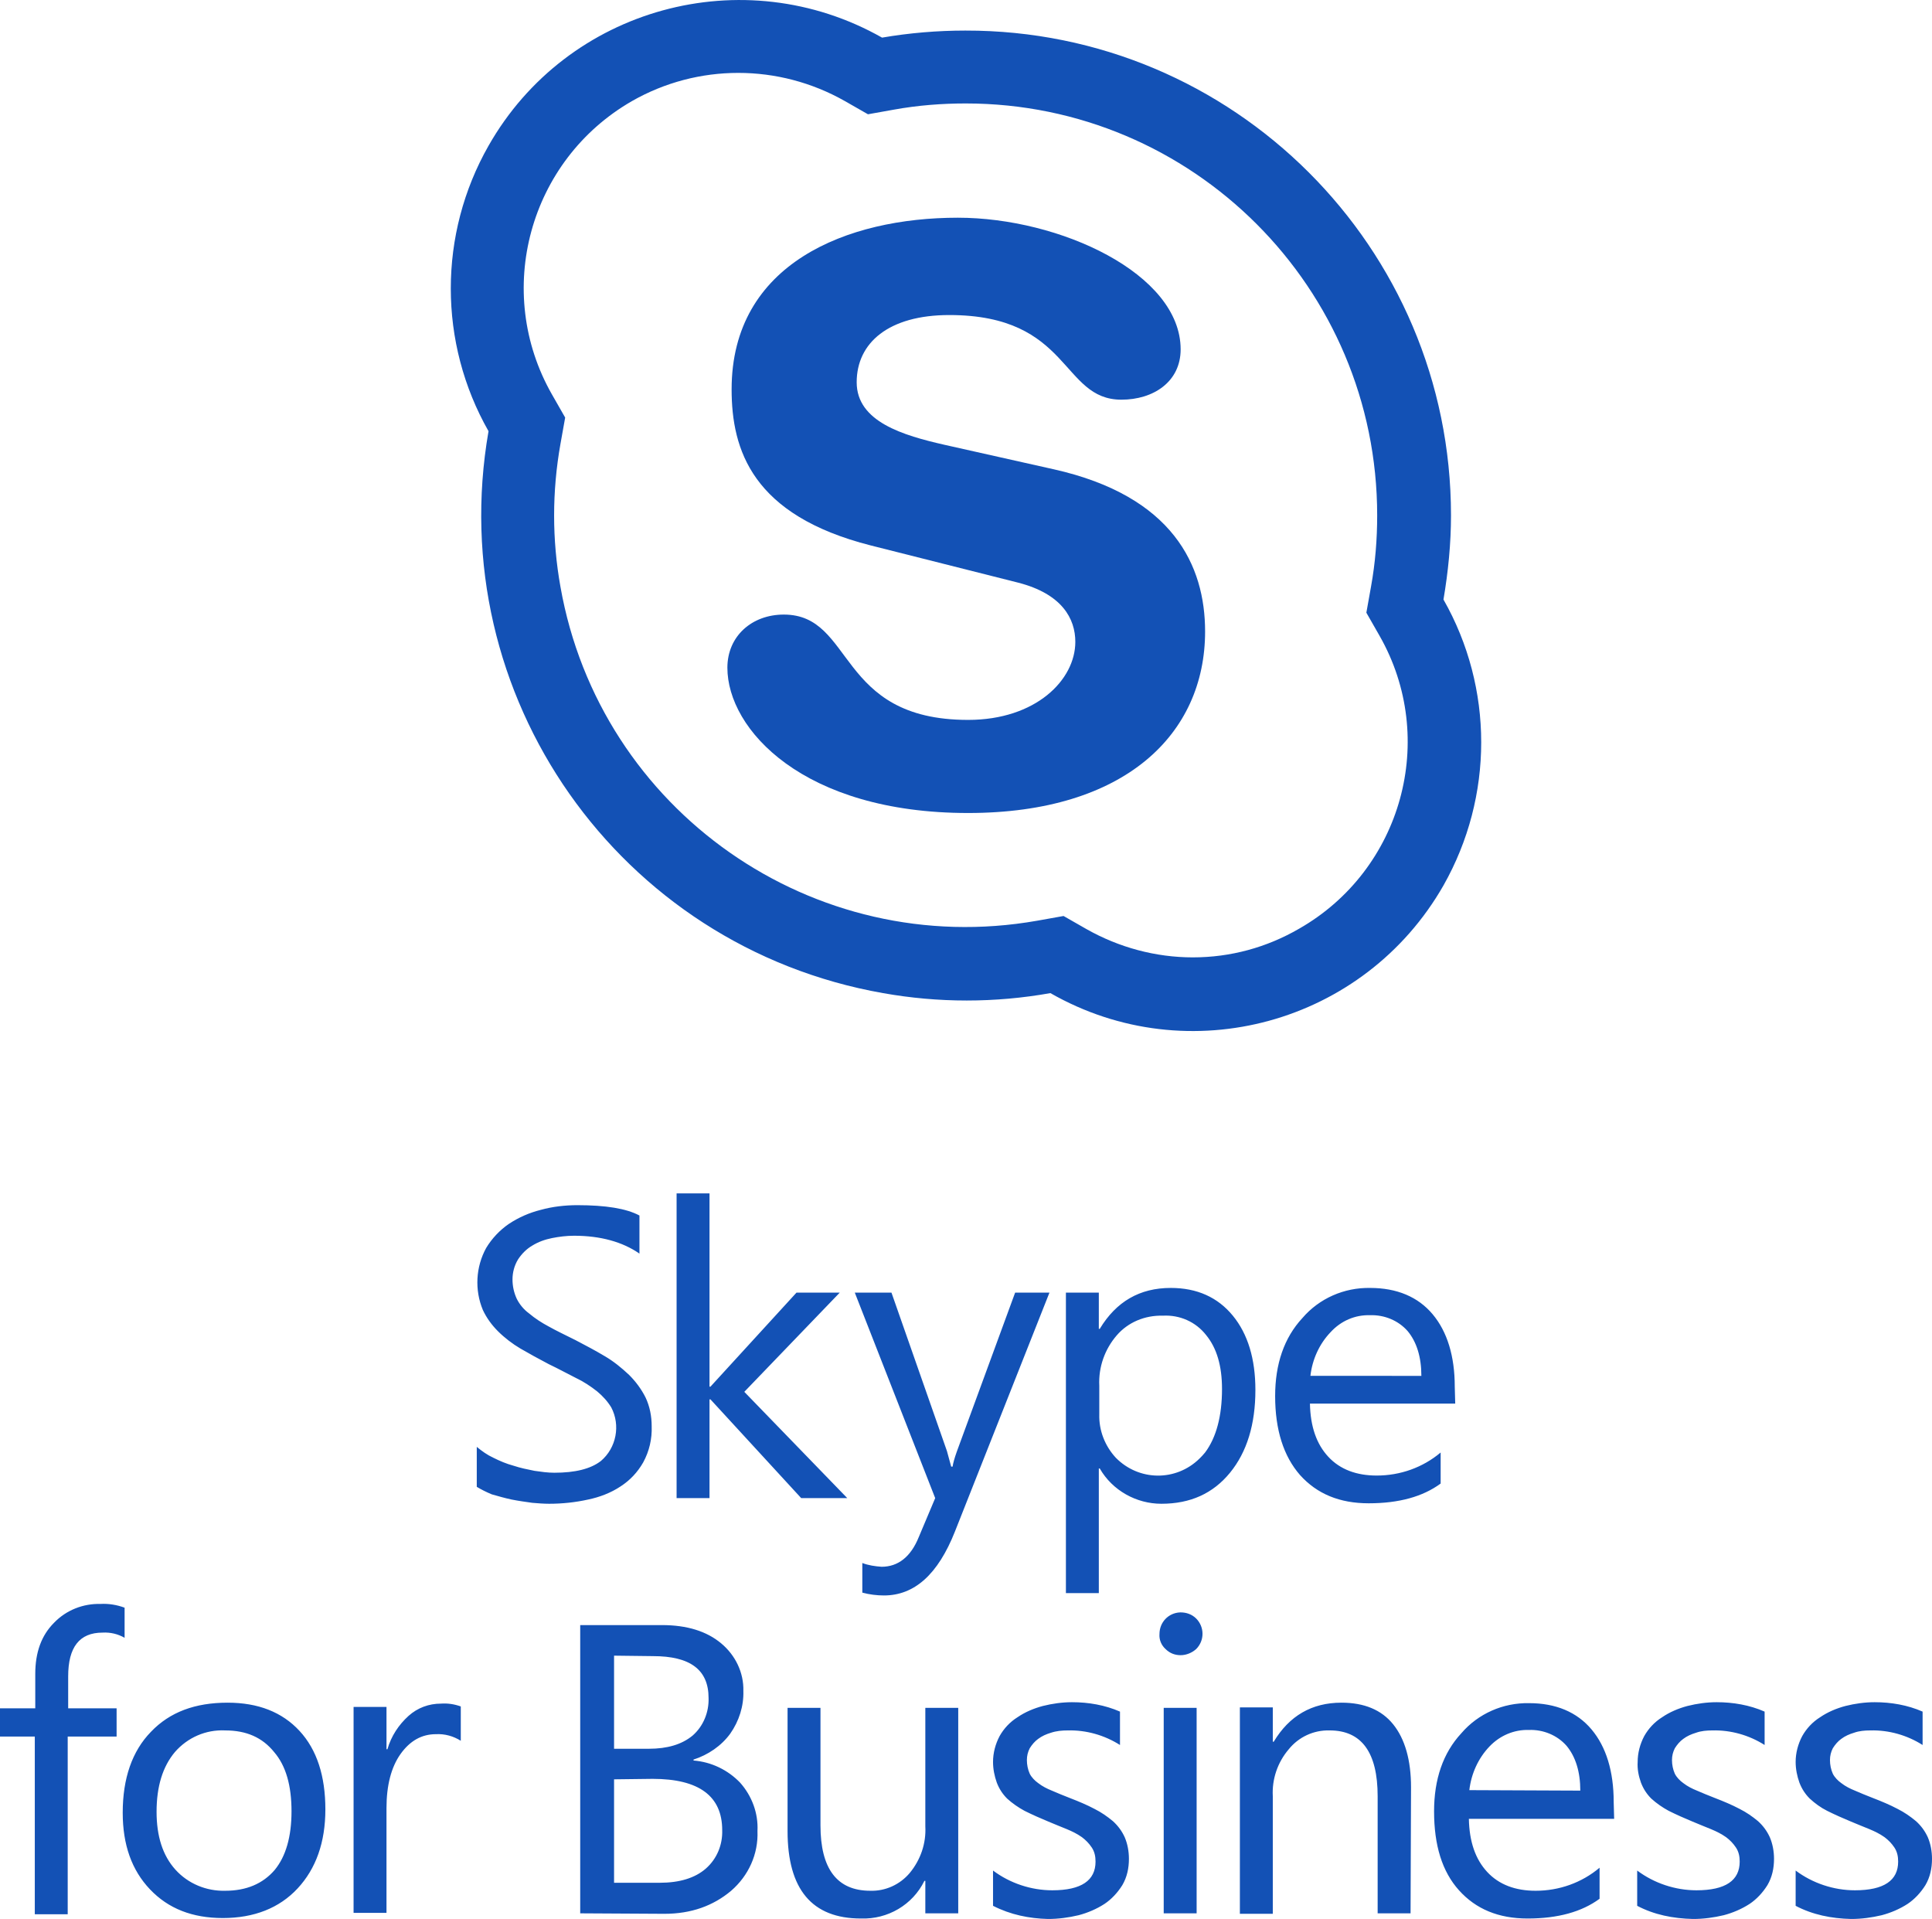
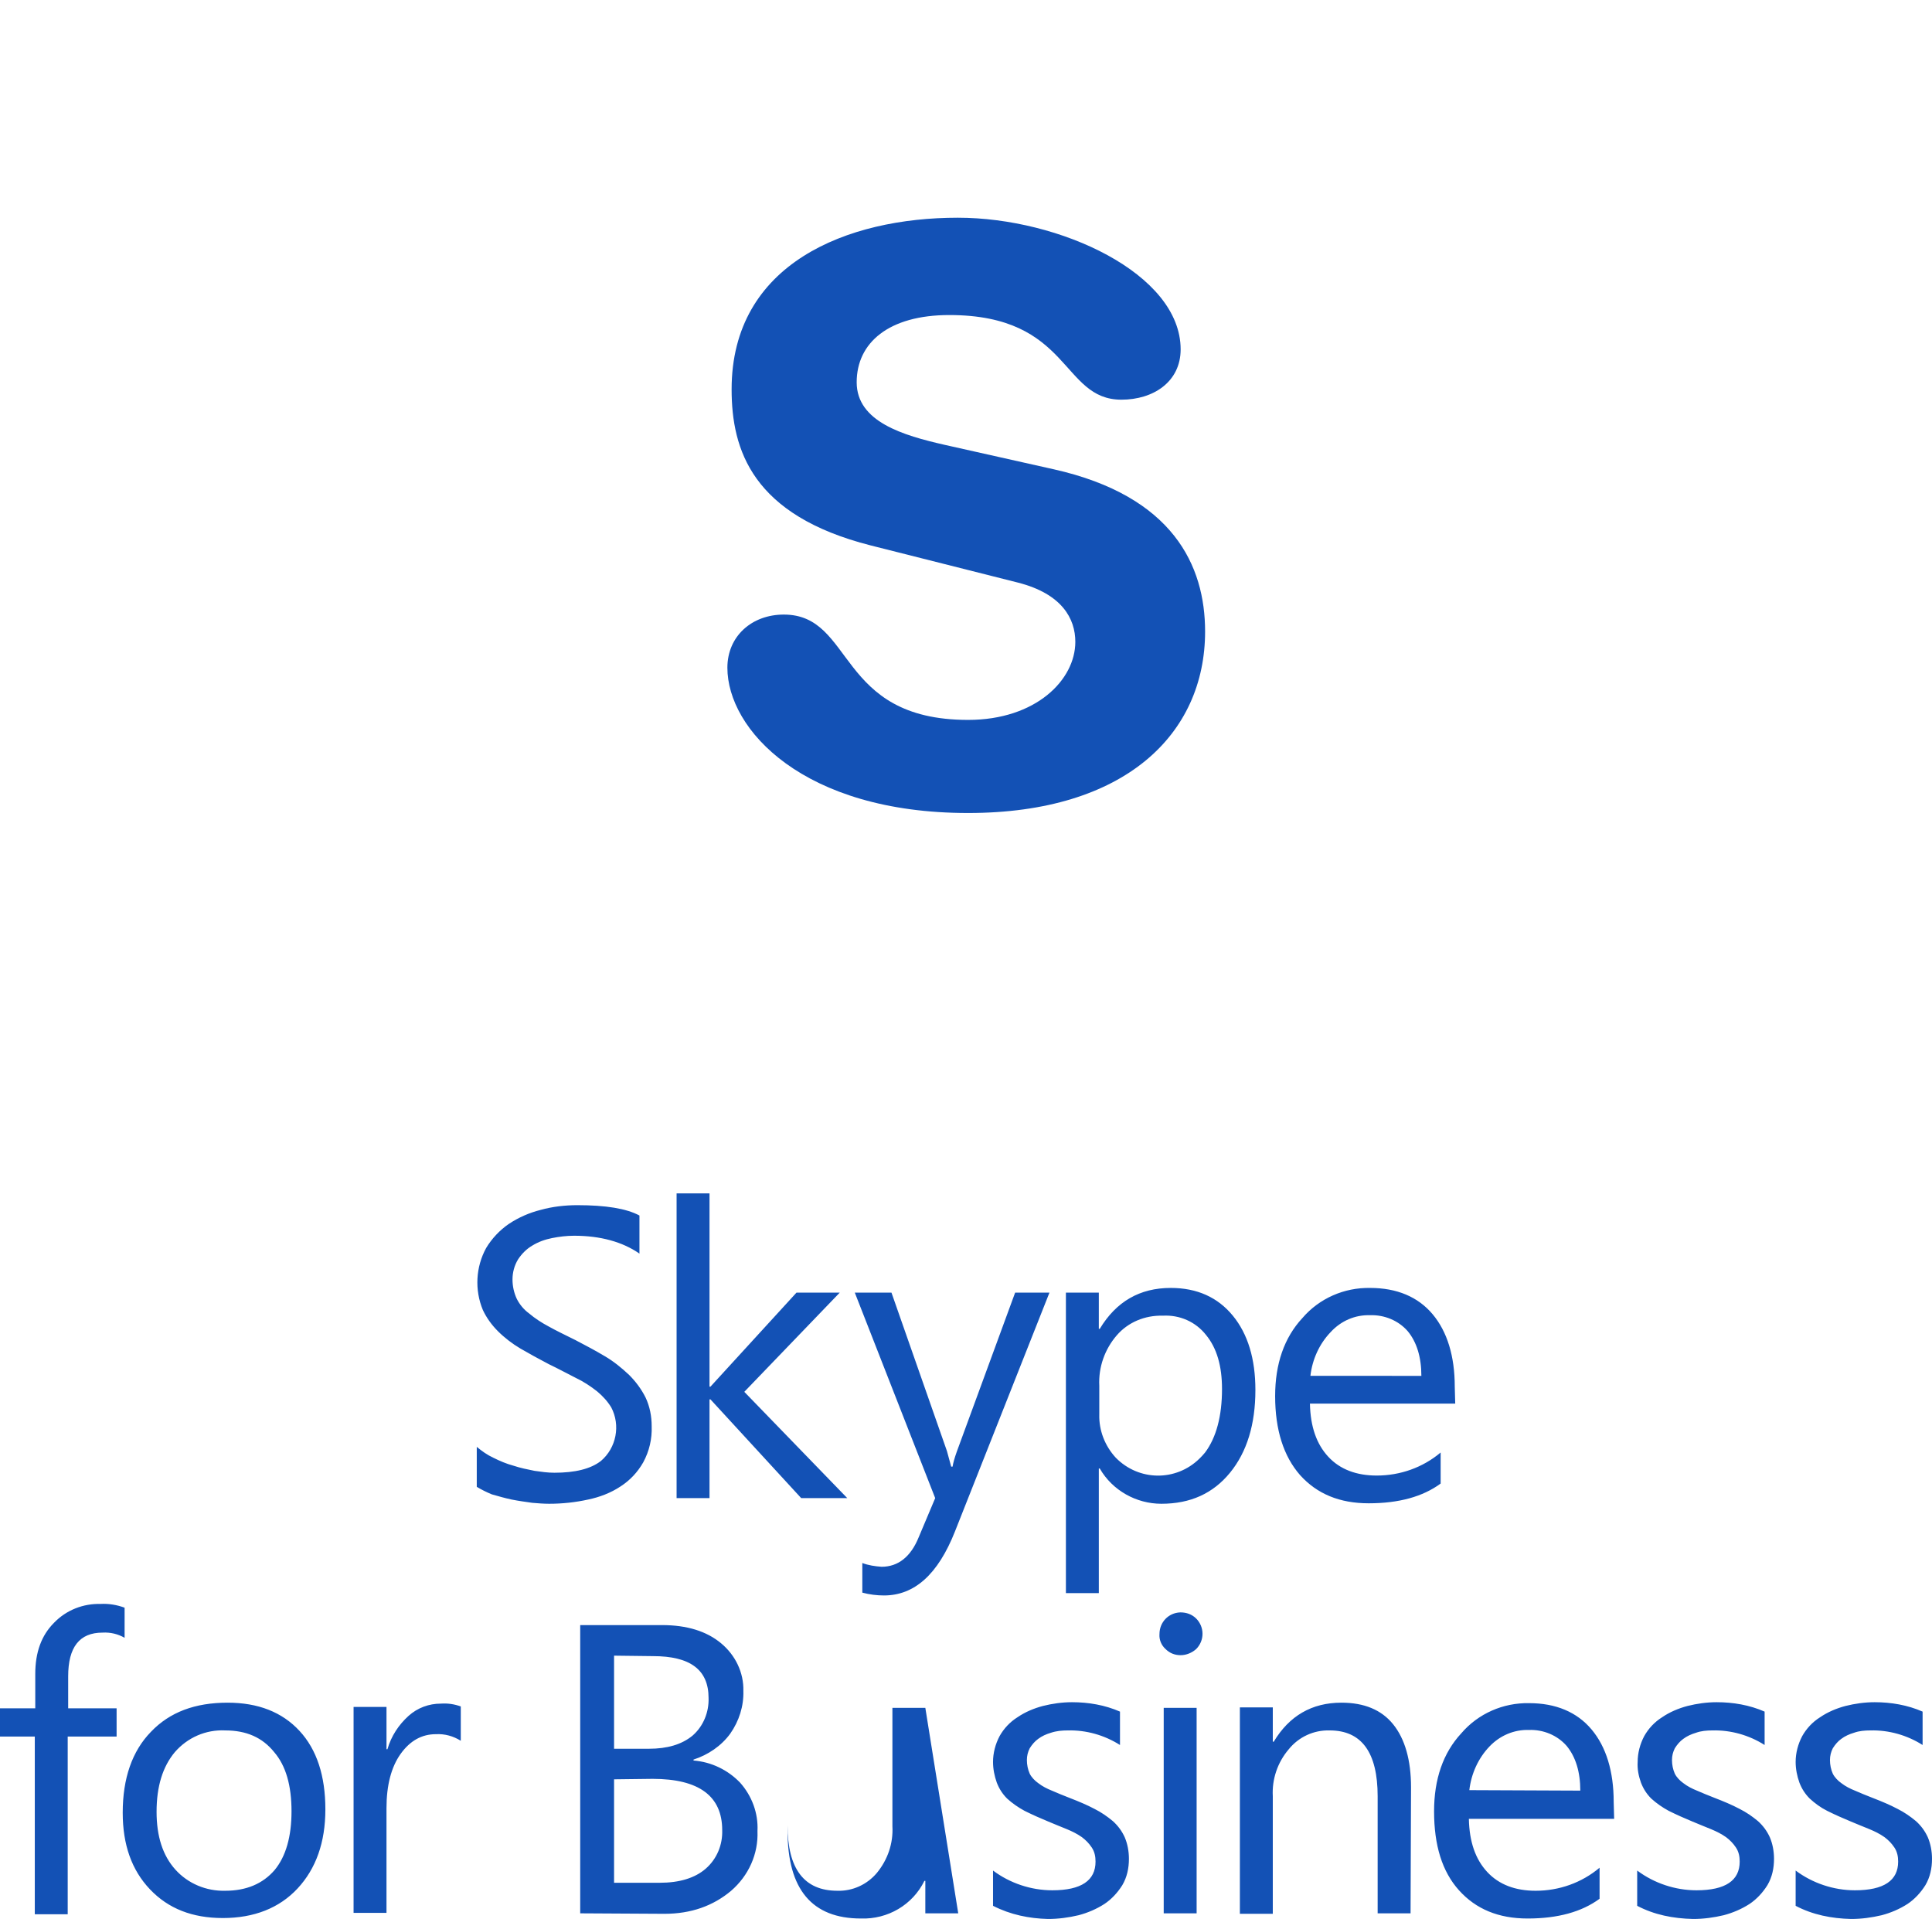
<svg xmlns="http://www.w3.org/2000/svg" width="410.9" height="408.1" viewBox="0 0 410.9 408.098">
  <g fill="#1351b5">
-     <path class="st0" d="M307 127.5c1-5.9 1.6-11.9 1.6-17.9 0-57-46.3-103.2-103.3-103.1-5.9 0-11.9.5-17.7 1.5-29.5-16.7-67-6.4-83.7 23-10.7 18.8-10.7 41.9 0 60.7-9.8 56.2 27.7 109.6 83.9 119.5 11.8 2.1 23.8 2.1 35.6 0 29.4 16.8 66.8 6.5 83.6-22.9 10.7-18.9 10.7-42 0-60.8m-53.3 76.1c-7.9 0-15.7-2.1-22.6-6l-4.9-2.8-5.6 1c-47.6 8.4-93-23.4-101.4-71-1.8-10-1.8-20.3 0-30.4l1-5.6-2.8-4.9c-12.5-21.9-4.9-49.8 17-62.4 14-8 31.2-8 45.3 0l4.9 2.8 5.6-1c5-.9 10.1-1.3 15.2-1.3 48.3 0 87.5 39.2 87.5 87.6 0 5.1-.4 10.1-1.3 15.1l-1 5.6 2.8 4.9c12.5 21.9 4.8 49.8-17.1 62.3-6.9 4-14.6 6.1-22.6 6.1" />
-     <path class="st0" d="M224.1 99.798l-23.2-5.2c-8.8-2-18.7-4.9-18.7-13.3s6.8-14.3 19.7-14.3c25.9 0 23.7 18 36.6 18 6.8 0 12.6-3.8 12.6-10.7 0-16.1-25.7-28-47.4-28-23.5 0-48.1 9.7-48.1 36.5 0 12.9 4.4 26.8 29.6 33.2l31.3 7.9c9.4 2.4 12.2 7.7 12.2 12.6 0 8.1-8.4 16.6-22.8 16.6-28.1 0-24.1-22.4-39.2-22.4-6.8 0-12 4.6-12 11.3 0 13.1 16.1 30.9 51.2 30.9 33.4 0 50.4-16.8 50.4-38.6 0-14-6.8-28.8-32.2-34.5M101.4 316.2v-8.5c1.1.9 2.2 1.7 3.5 2.3 1.4.7 2.8 1.3 4.3 1.7 1.5.5 3 .8 4.5 1.1 1.4.2 2.8.4 4.2.4 4.4 0 7.7-.8 9.9-2.5 3.3-2.8 4.2-7.6 2.2-11.4-.8-1.3-1.8-2.4-3-3.4-1.4-1.1-2.9-2.1-4.6-2.9-1.8-.9-3.6-1.9-5.7-2.9-2.1-1.1-4.1-2.2-6-3.3-1.7-1-3.4-2.3-4.8-3.7-1.3-1.3-2.4-2.8-3.2-4.5-1.8-4.3-1.5-9.2.7-13.2 1.2-2 2.9-3.8 4.8-5.1 2.1-1.4 4.4-2.4 6.8-3 2.5-.7 5.2-1 7.8-1 6 0 10.4.7 13.2 2.2v8.1c-3.6-2.5-8.3-3.8-13.9-3.8-1.6 0-3.2.2-4.7.5s-2.9.8-4.2 1.6c-1.2.7-2.2 1.7-3 2.9-.8 1.3-1.2 2.8-1.2 4.3 0 1.4.3 2.8.9 4.1.6 1.2 1.5 2.3 2.6 3.1 1.3 1.1 2.7 2 4.2 2.8 1.6.9 3.5 1.8 5.7 2.9 2.1 1.1 4.2 2.2 6.2 3.4 1.9 1.1 3.6 2.5 5.2 4 1.4 1.4 2.6 3 3.5 4.8.9 1.9 1.3 4 1.3 6.1.1 2.7-.5 5.3-1.8 7.7-1.2 2.1-2.8 3.8-4.8 5.1-2.1 1.4-4.5 2.3-6.9 2.8-2.7.6-5.5.9-8.3.9-1.2 0-2.4-.1-3.6-.2-1.4-.2-2.9-.4-4.4-.7-1.4-.3-2.8-.7-4.2-1.1-1.2-.5-2.2-1-3.2-1.6m42.5-62.402h7v41.1h.2l18.3-20h9.2l-20.3 21.1 21.9 22.6h-9.8l-19.3-21h-.2v21h-7zm79.3 21.102l-20.1 50.8c-3.6 9.1-8.6 13.6-15.1 13.6-1.5 0-3.1-.2-4.6-.6v-6.3c1.3.5 2.7.7 4.1.8 3.5 0 6.2-2.1 7.9-6.3l3.5-8.3-17.1-43.7h7.8l11.8 33.7c.1.4.4 1.5.9 3.3h.3c.1-.7.4-1.8.9-3.2l12.4-33.8zm10.7 37.4h-.2v26.5h-7v-63.9h7v7.7h.2c3.5-5.8 8.5-8.7 15.1-8.7 5.6 0 10 2 13.2 5.9s4.8 9.2 4.8 15.8c0 7.3-1.8 13.2-5.4 17.6s-8.4 6.6-14.6 6.6c-5.3 0-10.4-2.8-13.1-7.5m-.1-17.6v6.1c-.1 3.4 1.2 6.7 3.5 9.2 4.9 5 12.8 5.1 17.8.2.4-.4.8-.8 1.2-1.3 2.4-3.2 3.6-7.8 3.6-13.5 0-4.9-1.1-8.7-3.4-11.5-2.2-2.8-5.6-4.3-9.2-4.1-3.8-.1-7.4 1.4-9.8 4.2-2.5 2.9-3.9 6.7-3.7 10.7m75.7 3.8h-30.9c.1 4.9 1.4 8.6 3.9 11.3s6 4 10.3 4c5 0 9.8-1.7 13.6-4.9v6.6c-3.8 2.8-8.9 4.2-15.3 4.2-6.2 0-11-2-14.6-6-3.5-4-5.3-9.6-5.3-16.8 0-6.8 1.9-12.4 5.8-16.6 3.6-4.2 8.9-6.5 14.4-6.4 5.7 0 10.2 1.9 13.3 5.6s4.7 8.9 4.7 15.4zm-7.2-5.9c0-4-1-7.2-2.9-9.5-2-2.3-5-3.5-8-3.4-3.2-.1-6.2 1.2-8.4 3.6-2.4 2.5-3.9 5.8-4.3 9.3zM26.5 348.3c-1.4-.8-3-1.2-4.7-1.1-4.9 0-7.3 3.1-7.3 9.3v6.8h10.3v6H14.4v37.8h-7v-37.8H0v-6h7.5V356c0-4.6 1.3-8.2 4-10.9 2.6-2.7 6.2-4.1 9.9-4 1.7-.1 3.5.2 5.1.8zm20.9 59.6c-6.5 0-11.6-2-15.5-6.1s-5.8-9.5-5.8-16.3c0-7.3 2-13.1 6-17.2 4-4.2 9.4-6.2 16.3-6.2 6.5 0 11.6 2 15.3 6s5.5 9.6 5.5 16.7c0 7-2 12.6-5.9 16.8s-9.3 6.3-15.9 6.3m.5-39.9c-4.1-.2-8 1.5-10.7 4.6-2.6 3.1-3.9 7.3-3.9 12.7 0 5.2 1.3 9.3 4 12.3s6.6 4.6 10.6 4.5c4.5 0 8-1.5 10.5-4.4 2.4-2.9 3.6-7.1 3.6-12.5 0-5.5-1.2-9.7-3.7-12.6-2.5-3.1-5.9-4.6-10.4-4.6m50.1 2.2c-1.6-1-3.4-1.5-5.3-1.4-3 0-5.5 1.4-7.5 4.2s-3 6.7-3 11.5v22.3h-7V363h7v9h.2c.8-2.8 2.4-5.2 4.5-7.1 1.9-1.7 4.3-2.6 6.9-2.6 1.4-.1 2.8.1 4.2.6zm25.4 36.7v-61.3h17.4c5.3 0 9.5 1.3 12.6 3.9 3 2.5 4.8 6.2 4.7 10.1.1 3.2-.9 6.4-2.8 9.1-1.9 2.6-4.7 4.5-7.8 5.5v.2c3.8.3 7.3 2 9.9 4.7 2.5 2.8 3.9 6.5 3.7 10.3.2 4.9-1.9 9.5-5.6 12.7-3.8 3.2-8.5 4.9-14.2 4.9zm7.2-54.8v19.8h7.4c3.9 0 7-.9 9.3-2.8 2.3-2 3.5-5 3.4-8 0-6-3.9-8.9-11.8-8.9zm0 26.3v22h9.7c4.2 0 7.5-1 9.8-3 2.4-2.1 3.6-5.1 3.5-8.2 0-7.2-4.9-10.9-14.8-10.9zm73.2 28.5h-7V400h-.2c-2.5 5.1-7.8 8.2-13.5 8-10.4 0-15.6-6.2-15.6-18.6v-26.2h7v25c0 9.2 3.5 13.9 10.6 13.9 3.2.1 6.3-1.3 8.4-3.8 2.3-2.8 3.5-6.3 3.3-9.9v-25.2h7zm7.4-1.6v-7.5c3.6 2.7 8.1 4.2 12.6 4.2 6.2 0 9.2-2.1 9.2-6.1 0-1.1-.2-2.1-.8-3s-1.3-1.6-2.1-2.2c-1-.7-2-1.2-3.2-1.7s-2.5-1-3.9-1.6c-1.7-.7-3.5-1.5-5.1-2.3-1.3-.7-2.6-1.6-3.7-2.6-1-1-1.7-2.1-2.2-3.4-.5-1.4-.8-2.9-.8-4.4 0-1.9.5-3.8 1.4-5.5.9-1.6 2.2-3 3.8-4 1.6-1.1 3.5-1.9 5.4-2.4 2-.5 4.1-.8 6.2-.8 3.5 0 7 .6 10.2 2v7.1c-3.3-2.1-7.2-3.2-11.1-3.1-1.2 0-2.4.1-3.6.5-1 .3-1.9.7-2.7 1.3-.7.5-1.3 1.2-1.8 2-.4.8-.6 1.6-.6 2.5 0 1 .2 2 .6 2.9.4.8 1.1 1.5 1.8 2 .9.7 1.9 1.2 2.9 1.6 1.1.5 2.4 1 3.9 1.6 1.8.7 3.5 1.4 5.2 2.3 1.4.7 2.7 1.6 3.9 2.6 1.1 1 1.9 2.1 2.5 3.4.6 1.4.9 3 .9 4.6 0 2-.4 3.9-1.4 5.6-1 1.6-2.3 3-3.8 4-1.7 1.1-3.6 1.9-5.5 2.4-2.1.5-4.3.8-6.5.8-4-.1-8-.9-11.7-2.8m39.9-53.3c-1.2 0-2.3-.4-3.2-1.3-.9-.8-1.4-2-1.3-3.2 0-2.5 1.9-4.5 4.4-4.6h.1c1.2 0 2.4.4 3.3 1.3 1.8 1.8 1.8 4.7 0 6.5-.9.8-2.1 1.3-3.3 1.3m3.4 54.9h-7v-43.7h7zm45.5 0h-7V382c0-9.3-3.4-14-10.2-14-3.4-.1-6.6 1.4-8.7 4-2.4 2.8-3.6 6.4-3.4 10v25h-7v-43.9h7v7.3h.2c3.3-5.5 8.1-8.3 14.4-8.3 4.8 0 8.5 1.5 11 4.6s3.8 7.6 3.8 13.4zm43.3-20.1h-30.9c.1 4.9 1.4 8.6 3.9 11.3s6 4 10.3 4c5 0 9.8-1.7 13.6-4.9v6.6c-3.8 2.8-8.9 4.2-15.3 4.2-6.2 0-11-2-14.6-6s-5.3-9.6-5.3-16.8c0-6.8 1.9-12.4 5.8-16.6 3.6-4.2 8.9-6.5 14.4-6.4 5.7 0 10.2 1.9 13.3 5.6s4.7 8.9 4.7 15.4zm-7.2-6c0-4-1-7.2-2.9-9.5-2-2.3-5-3.5-8-3.4-3.2-.1-6.2 1.2-8.4 3.5-2.4 2.5-3.9 5.8-4.3 9.3zm12.1 24.5v-7.5c3.6 2.7 8.1 4.2 12.6 4.2 6.2 0 9.2-2.1 9.2-6.1 0-1.1-.2-2.1-.8-3s-1.3-1.6-2.1-2.2c-1-.7-2-1.2-3.2-1.7s-2.5-1-3.9-1.6c-1.7-.7-3.5-1.5-5.1-2.3-1.3-.7-2.6-1.6-3.7-2.6-1-1-1.7-2.1-2.2-3.4-.5-1.4-.8-2.9-.7-4.4 0-1.9.5-3.8 1.4-5.5.9-1.6 2.2-3 3.8-4 1.6-1.1 3.5-1.9 5.4-2.4 2-.5 4.1-.8 6.2-.8 3.5 0 7 .6 10.2 2v7.1c-3.3-2.1-7.2-3.2-11.1-3.1-1.2 0-2.4.1-3.5.5-1 .3-1.9.7-2.7 1.3-.7.5-1.3 1.2-1.8 2-.4.8-.6 1.6-.6 2.5 0 1 .2 2 .6 2.9.4.8 1.1 1.5 1.8 2 .9.7 1.9 1.2 2.9 1.6 1.1.5 2.4 1 3.9 1.6 1.8.7 3.5 1.4 5.2 2.3 1.4.7 2.7 1.6 3.9 2.6 1.1 1 1.9 2.1 2.5 3.4.6 1.4.9 3 .9 4.6 0 2-.4 3.9-1.4 5.6-1 1.6-2.3 3-3.8 4-1.7 1.1-3.6 1.9-5.5 2.4-2.1.5-4.3.8-6.5.8-4.3-.1-8.3-.9-11.9-2.8m33.7 0v-7.5c3.6 2.7 8.1 4.2 12.6 4.2 6.2 0 9.2-2.1 9.2-6.1 0-1.1-.2-2.1-.8-3s-1.3-1.6-2.1-2.2c-1-.7-2-1.2-3.2-1.7s-2.5-1-3.9-1.6c-1.7-.7-3.5-1.5-5.1-2.3-1.4-.7-2.6-1.6-3.7-2.6-1-1-1.7-2.1-2.2-3.4-.5-1.4-.8-2.9-.8-4.4 0-1.9.5-3.8 1.4-5.5.9-1.6 2.2-3 3.8-4 1.6-1.1 3.5-1.9 5.4-2.4 2-.5 4.1-.8 6.2-.8 3.5 0 7 .6 10.2 2v7.1c-3.3-2.1-7.2-3.2-11.1-3.1-1.2 0-2.4.1-3.5.5-1 .3-1.9.7-2.7 1.3-.7.5-1.3 1.2-1.8 2-.4.8-.6 1.6-.6 2.5 0 1 .2 2 .6 2.9.4.8 1.1 1.5 1.8 2 .9.7 1.9 1.2 2.9 1.6 1.1.5 2.4 1 3.9 1.6 1.8.7 3.5 1.4 5.2 2.3 1.4.7 2.7 1.6 3.9 2.6 1.1 1 1.9 2.1 2.5 3.4.6 1.4.9 3 .9 4.6 0 2-.4 3.9-1.4 5.6-1 1.6-2.3 3-3.8 4-1.7 1.1-3.6 1.9-5.5 2.4-2.1.5-4.3.8-6.5.8-4.2-.1-8.2-.9-11.8-2.8" />
+     <path class="st0" d="M224.1 99.798l-23.2-5.2c-8.8-2-18.7-4.9-18.7-13.3s6.8-14.3 19.7-14.3c25.9 0 23.7 18 36.6 18 6.8 0 12.6-3.8 12.6-10.7 0-16.1-25.7-28-47.4-28-23.5 0-48.1 9.7-48.1 36.5 0 12.9 4.4 26.8 29.6 33.2l31.3 7.9c9.4 2.4 12.2 7.7 12.2 12.6 0 8.1-8.4 16.6-22.8 16.6-28.1 0-24.1-22.4-39.2-22.4-6.8 0-12 4.6-12 11.3 0 13.1 16.1 30.9 51.2 30.9 33.4 0 50.4-16.8 50.4-38.6 0-14-6.8-28.8-32.2-34.5M101.4 316.2v-8.5c1.1.9 2.2 1.7 3.5 2.3 1.4.7 2.8 1.3 4.3 1.7 1.5.5 3 .8 4.5 1.1 1.4.2 2.8.4 4.2.4 4.4 0 7.7-.8 9.9-2.5 3.3-2.8 4.2-7.6 2.2-11.4-.8-1.3-1.8-2.4-3-3.4-1.4-1.1-2.9-2.1-4.6-2.9-1.8-.9-3.6-1.9-5.7-2.9-2.1-1.1-4.1-2.2-6-3.3-1.7-1-3.4-2.3-4.8-3.7-1.3-1.3-2.4-2.8-3.2-4.5-1.8-4.3-1.5-9.2.7-13.2 1.2-2 2.9-3.8 4.8-5.1 2.1-1.4 4.4-2.4 6.8-3 2.5-.7 5.2-1 7.8-1 6 0 10.4.7 13.2 2.2v8.1c-3.6-2.5-8.3-3.8-13.9-3.8-1.6 0-3.2.2-4.7.5s-2.9.8-4.2 1.6c-1.2.7-2.2 1.7-3 2.9-.8 1.3-1.2 2.8-1.2 4.3 0 1.4.3 2.8.9 4.1.6 1.2 1.5 2.3 2.6 3.1 1.3 1.1 2.7 2 4.2 2.8 1.6.9 3.5 1.8 5.7 2.9 2.1 1.1 4.2 2.2 6.2 3.4 1.9 1.1 3.6 2.5 5.2 4 1.4 1.4 2.6 3 3.5 4.8.9 1.9 1.3 4 1.3 6.1.1 2.7-.5 5.3-1.8 7.7-1.2 2.1-2.8 3.8-4.8 5.1-2.1 1.4-4.5 2.3-6.9 2.8-2.7.6-5.5.9-8.3.9-1.2 0-2.4-.1-3.6-.2-1.4-.2-2.9-.4-4.4-.7-1.4-.3-2.8-.7-4.2-1.1-1.2-.5-2.2-1-3.2-1.6m42.5-62.402h7v41.1h.2l18.3-20h9.2l-20.3 21.1 21.9 22.6h-9.8l-19.3-21h-.2v21h-7zm79.3 21.102l-20.1 50.8c-3.6 9.1-8.6 13.6-15.1 13.6-1.5 0-3.1-.2-4.6-.6v-6.3c1.3.5 2.7.7 4.1.8 3.5 0 6.2-2.1 7.9-6.3l3.5-8.3-17.1-43.7h7.8l11.8 33.7c.1.4.4 1.5.9 3.3h.3c.1-.7.4-1.8.9-3.2l12.4-33.8zm10.7 37.4h-.2v26.5h-7v-63.9h7v7.7h.2c3.5-5.8 8.5-8.7 15.1-8.7 5.6 0 10 2 13.2 5.9s4.8 9.2 4.8 15.8c0 7.3-1.8 13.2-5.4 17.6s-8.4 6.6-14.6 6.6c-5.3 0-10.4-2.8-13.1-7.5m-.1-17.6v6.1c-.1 3.4 1.2 6.7 3.5 9.2 4.9 5 12.8 5.1 17.8.2.4-.4.8-.8 1.2-1.3 2.4-3.2 3.6-7.8 3.6-13.5 0-4.9-1.1-8.7-3.4-11.5-2.2-2.8-5.6-4.3-9.2-4.1-3.8-.1-7.4 1.4-9.8 4.2-2.5 2.9-3.9 6.7-3.7 10.7m75.7 3.8h-30.9c.1 4.9 1.4 8.6 3.9 11.3s6 4 10.3 4c5 0 9.8-1.7 13.6-4.9v6.6c-3.8 2.8-8.9 4.2-15.3 4.2-6.2 0-11-2-14.6-6-3.5-4-5.3-9.6-5.3-16.8 0-6.8 1.9-12.4 5.8-16.6 3.6-4.2 8.9-6.5 14.4-6.4 5.7 0 10.2 1.9 13.3 5.6s4.7 8.9 4.7 15.4zm-7.2-5.9c0-4-1-7.2-2.9-9.5-2-2.3-5-3.5-8-3.4-3.2-.1-6.2 1.2-8.4 3.6-2.4 2.5-3.9 5.8-4.3 9.3zM26.5 348.3c-1.4-.8-3-1.2-4.7-1.1-4.9 0-7.3 3.1-7.3 9.3v6.8h10.3v6H14.4v37.8h-7v-37.8H0v-6h7.5V356c0-4.6 1.3-8.2 4-10.9 2.6-2.7 6.2-4.1 9.9-4 1.7-.1 3.5.2 5.1.8zm20.9 59.6c-6.5 0-11.6-2-15.5-6.1s-5.8-9.5-5.8-16.3c0-7.3 2-13.1 6-17.2 4-4.2 9.4-6.2 16.3-6.2 6.5 0 11.6 2 15.3 6s5.5 9.6 5.5 16.7c0 7-2 12.6-5.9 16.8s-9.3 6.3-15.9 6.3m.5-39.9c-4.1-.2-8 1.5-10.7 4.6-2.6 3.1-3.9 7.3-3.9 12.7 0 5.2 1.3 9.3 4 12.3s6.6 4.6 10.6 4.5c4.5 0 8-1.5 10.5-4.4 2.4-2.9 3.6-7.1 3.6-12.5 0-5.5-1.2-9.7-3.7-12.6-2.5-3.1-5.9-4.6-10.4-4.6m50.1 2.2c-1.6-1-3.4-1.5-5.3-1.4-3 0-5.5 1.4-7.5 4.2s-3 6.7-3 11.5v22.3h-7V363h7v9h.2c.8-2.8 2.4-5.2 4.5-7.1 1.9-1.7 4.3-2.6 6.9-2.6 1.4-.1 2.8.1 4.2.6zm25.4 36.7v-61.3h17.4c5.3 0 9.5 1.3 12.6 3.9 3 2.5 4.8 6.2 4.7 10.1.1 3.2-.9 6.4-2.8 9.1-1.9 2.6-4.7 4.5-7.8 5.5v.2c3.8.3 7.3 2 9.9 4.7 2.5 2.8 3.9 6.5 3.7 10.3.2 4.9-1.9 9.5-5.6 12.7-3.8 3.2-8.5 4.9-14.2 4.9zm7.2-54.8v19.8h7.4c3.9 0 7-.9 9.3-2.8 2.3-2 3.5-5 3.4-8 0-6-3.9-8.9-11.8-8.9zm0 26.3v22h9.7c4.2 0 7.5-1 9.8-3 2.4-2.1 3.6-5.1 3.5-8.2 0-7.2-4.9-10.9-14.8-10.9zm73.2 28.5h-7V400h-.2c-2.5 5.1-7.8 8.2-13.5 8-10.4 0-15.6-6.2-15.6-18.6v-26.2v25c0 9.2 3.5 13.9 10.6 13.9 3.2.1 6.3-1.3 8.4-3.8 2.3-2.8 3.5-6.3 3.3-9.9v-25.2h7zm7.4-1.6v-7.5c3.6 2.7 8.1 4.2 12.6 4.2 6.2 0 9.2-2.1 9.2-6.1 0-1.1-.2-2.1-.8-3s-1.3-1.6-2.1-2.2c-1-.7-2-1.2-3.2-1.7s-2.5-1-3.9-1.6c-1.7-.7-3.5-1.5-5.1-2.3-1.3-.7-2.6-1.6-3.7-2.6-1-1-1.7-2.1-2.2-3.4-.5-1.4-.8-2.9-.8-4.4 0-1.9.5-3.8 1.4-5.5.9-1.6 2.2-3 3.8-4 1.6-1.1 3.5-1.9 5.4-2.4 2-.5 4.1-.8 6.2-.8 3.5 0 7 .6 10.2 2v7.1c-3.3-2.1-7.2-3.2-11.1-3.1-1.2 0-2.4.1-3.6.5-1 .3-1.9.7-2.7 1.3-.7.5-1.3 1.2-1.8 2-.4.8-.6 1.6-.6 2.5 0 1 .2 2 .6 2.9.4.8 1.1 1.5 1.8 2 .9.7 1.9 1.2 2.9 1.6 1.1.5 2.4 1 3.9 1.6 1.8.7 3.5 1.4 5.2 2.3 1.4.7 2.7 1.6 3.9 2.6 1.1 1 1.9 2.1 2.5 3.4.6 1.4.9 3 .9 4.6 0 2-.4 3.9-1.4 5.6-1 1.6-2.3 3-3.8 4-1.7 1.1-3.6 1.9-5.5 2.4-2.1.5-4.3.8-6.5.8-4-.1-8-.9-11.7-2.8m39.9-53.3c-1.2 0-2.3-.4-3.2-1.3-.9-.8-1.4-2-1.3-3.2 0-2.5 1.9-4.5 4.4-4.6h.1c1.2 0 2.4.4 3.3 1.3 1.8 1.8 1.8 4.7 0 6.5-.9.8-2.1 1.3-3.3 1.3m3.4 54.9h-7v-43.7h7zm45.5 0h-7V382c0-9.3-3.4-14-10.2-14-3.4-.1-6.6 1.4-8.7 4-2.4 2.8-3.6 6.4-3.4 10v25h-7v-43.9h7v7.3h.2c3.3-5.5 8.1-8.3 14.4-8.3 4.8 0 8.5 1.5 11 4.6s3.8 7.6 3.8 13.4zm43.3-20.1h-30.9c.1 4.9 1.4 8.6 3.9 11.3s6 4 10.3 4c5 0 9.8-1.7 13.6-4.9v6.6c-3.8 2.8-8.9 4.2-15.3 4.2-6.2 0-11-2-14.6-6s-5.3-9.6-5.3-16.8c0-6.8 1.9-12.4 5.8-16.6 3.6-4.2 8.9-6.5 14.4-6.4 5.7 0 10.2 1.9 13.3 5.6s4.7 8.9 4.7 15.4zm-7.2-6c0-4-1-7.2-2.9-9.5-2-2.3-5-3.5-8-3.4-3.2-.1-6.2 1.2-8.4 3.5-2.4 2.5-3.9 5.8-4.3 9.3zm12.1 24.5v-7.5c3.6 2.7 8.1 4.2 12.6 4.2 6.2 0 9.2-2.1 9.2-6.1 0-1.1-.2-2.1-.8-3s-1.3-1.6-2.1-2.2c-1-.7-2-1.2-3.2-1.7s-2.5-1-3.9-1.6c-1.7-.7-3.5-1.5-5.1-2.3-1.3-.7-2.6-1.6-3.7-2.6-1-1-1.7-2.1-2.2-3.4-.5-1.4-.8-2.9-.7-4.4 0-1.9.5-3.8 1.4-5.5.9-1.6 2.2-3 3.8-4 1.6-1.1 3.5-1.9 5.4-2.4 2-.5 4.1-.8 6.2-.8 3.5 0 7 .6 10.2 2v7.1c-3.3-2.1-7.2-3.2-11.1-3.1-1.2 0-2.4.1-3.5.5-1 .3-1.9.7-2.7 1.3-.7.5-1.3 1.2-1.8 2-.4.8-.6 1.6-.6 2.5 0 1 .2 2 .6 2.9.4.8 1.1 1.5 1.8 2 .9.7 1.9 1.2 2.9 1.6 1.1.5 2.4 1 3.9 1.6 1.8.7 3.5 1.4 5.2 2.3 1.4.7 2.7 1.6 3.9 2.6 1.1 1 1.9 2.1 2.5 3.4.6 1.4.9 3 .9 4.6 0 2-.4 3.9-1.4 5.6-1 1.6-2.3 3-3.8 4-1.7 1.1-3.6 1.9-5.5 2.4-2.1.5-4.3.8-6.5.8-4.3-.1-8.3-.9-11.9-2.8m33.7 0v-7.5c3.6 2.7 8.1 4.2 12.6 4.2 6.2 0 9.2-2.1 9.2-6.1 0-1.1-.2-2.1-.8-3s-1.3-1.6-2.1-2.2c-1-.7-2-1.2-3.2-1.7s-2.5-1-3.9-1.6c-1.7-.7-3.5-1.5-5.1-2.3-1.4-.7-2.6-1.6-3.7-2.6-1-1-1.7-2.1-2.2-3.4-.5-1.4-.8-2.9-.8-4.4 0-1.9.5-3.8 1.4-5.5.9-1.6 2.2-3 3.8-4 1.6-1.1 3.5-1.9 5.4-2.4 2-.5 4.1-.8 6.2-.8 3.5 0 7 .6 10.2 2v7.1c-3.3-2.1-7.2-3.2-11.1-3.1-1.2 0-2.4.1-3.5.5-1 .3-1.9.7-2.7 1.3-.7.5-1.3 1.2-1.8 2-.4.8-.6 1.6-.6 2.5 0 1 .2 2 .6 2.9.4.8 1.1 1.5 1.8 2 .9.7 1.9 1.2 2.9 1.6 1.1.5 2.4 1 3.9 1.6 1.8.7 3.5 1.4 5.2 2.3 1.4.7 2.7 1.6 3.9 2.6 1.1 1 1.9 2.1 2.5 3.4.6 1.4.9 3 .9 4.6 0 2-.4 3.9-1.4 5.6-1 1.6-2.3 3-3.8 4-1.7 1.1-3.6 1.9-5.5 2.4-2.1.5-4.3.8-6.5.8-4.2-.1-8.2-.9-11.8-2.8" />
  </g>
</svg>